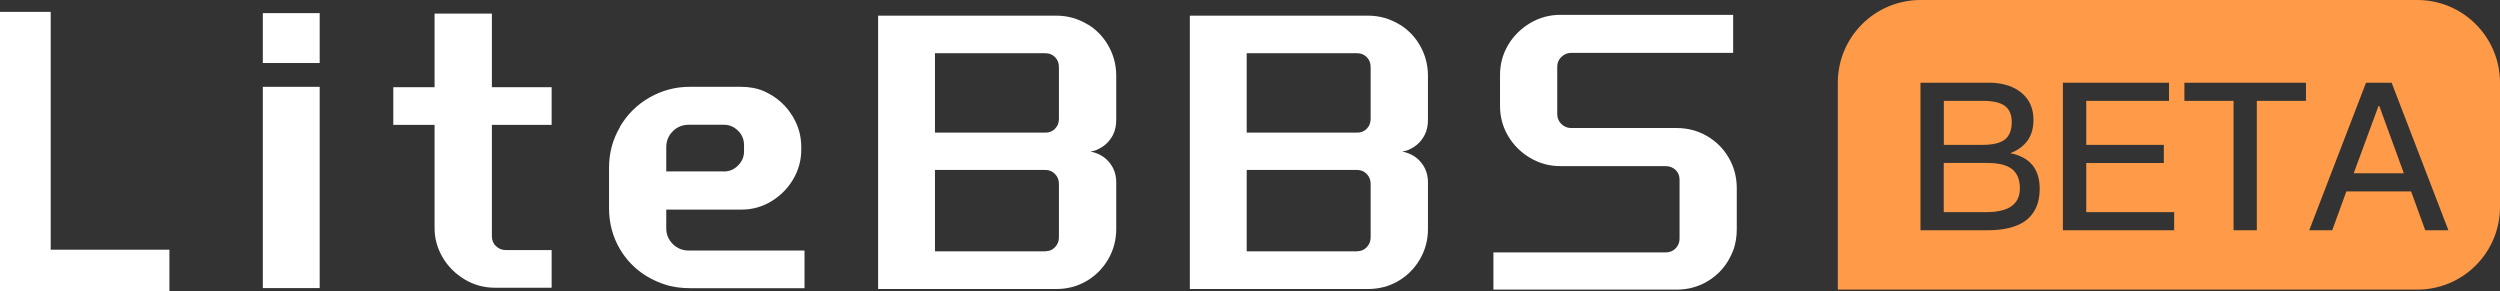
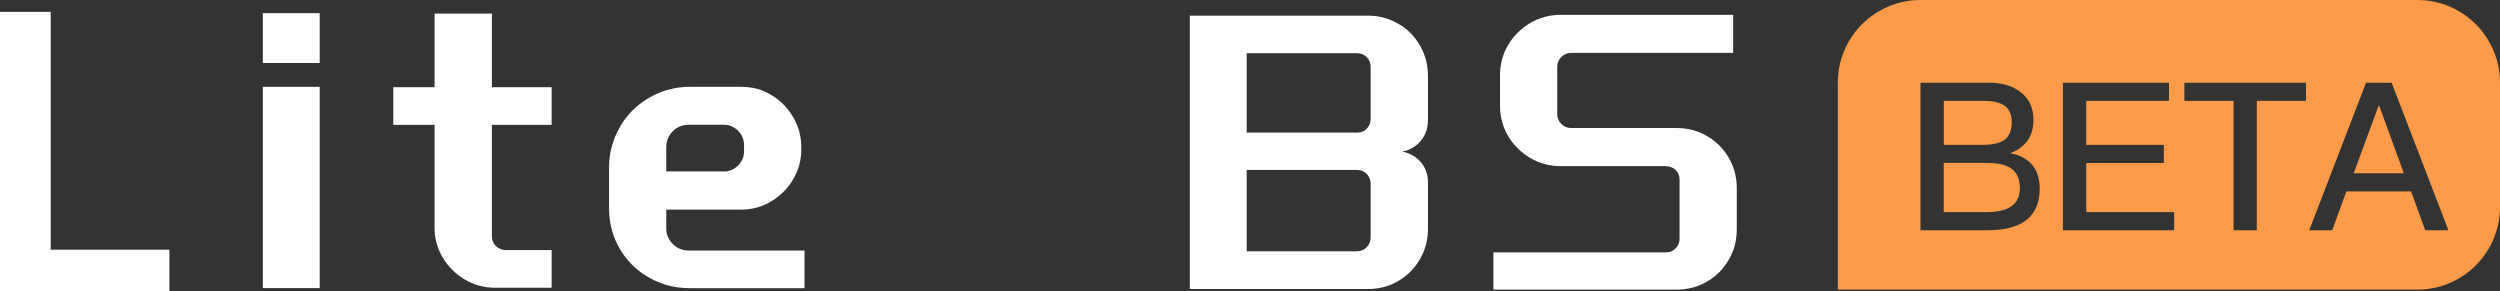
<svg xmlns="http://www.w3.org/2000/svg" id="_图层_1" data-name="图层 1" viewBox="0 0 276.13 32.19">
  <rect x="0" y="0" width="276.13" height="32.19" fill="#333333" stroke="none" />
  <defs>
    <style>
      .cls-1 {
        fill: #fff;
      }

      .cls-2 {
        fill: #ff9b48;
      }
    </style>
  </defs>
  <g>
    <path class="cls-1" d="M29.03,1.45h6.28v5.51h-6.28V1.45ZM29.03,9.59h6.28v22.23h-6.28V9.59Z" />
    <path class="cls-1" d="M54.79,27.19c.3.29.66.43,1.08.43h5.06v4.16h-6.24c-1.24,0-2.37-.31-3.39-.93-1.02-.62-1.83-1.43-2.42-2.44s-.88-2.09-.88-3.23v-11.39h-4.56v-4.16h4.56V1.5h6.33v8.13h6.6v4.16h-6.6v12.29c0,.45.15.82.45,1.11Z" />
    <path class="cls-1" d="M68.48,13.99c.81-1.37,1.9-2.45,3.28-3.23,1.37-.78,2.84-1.17,4.41-1.17h5.67c.88,0,1.76.14,2.56.49,1.38.62,2.45,1.57,3.2,2.85.6,1.02.9,2.12.9,3.3v.32c0,1.14-.29,2.22-.88,3.23-.59,1.01-1.39,1.82-2.4,2.44-1.01.62-2.12.93-3.32.93h-8.31v2.08c0,.66.24,1.24.72,1.72.48.48,1.07.72,1.76.72h12.79v4.16h-12.59c-.97,0-1.95-.11-2.87-.42-2.16-.72-3.8-2.02-4.91-3.87-.81-1.36-1.22-2.88-1.22-4.56v-4.47c0-1.63.41-3.13,1.22-4.5ZM79.96,18.94c.6,0,1.12-.22,1.56-.66.44-.44.66-.96.66-1.56v-.68c0-.63-.22-1.17-.66-1.6-.44-.44-.96-.66-1.56-.66h-3.89c-.69,0-1.28.24-1.76.72-.48.48-.72,1.07-.72,1.76v2.67h6.37Z" />
-     <path class="cls-1" d="M120.17,2.71c.81.49,1.5,1.17,2.02,1.96.73,1.12,1.1,2.35,1.1,3.7v4.86c0,.58-.1,1.16-.36,1.67-.39.75-.96,1.28-1.71,1.61-.15.09-.41.17-.77.23.75.15,1.37.47,1.85.95.66.66.99,1.48.99,2.44v5.15c0,1.21-.29,2.32-.88,3.34-.59,1.02-1.39,1.83-2.4,2.42-1.01.59-2.12.88-3.32.88h-19.7V1.73h19.7c1.24,0,2.4.33,3.48.99ZM115.47,14.65c.42,0,.78-.14,1.06-.43.29-.29.43-.66.43-1.11v-5.69c0-.45-.14-.82-.43-1.11-.29-.29-.64-.43-1.06-.43h-12.2v8.77h12.2ZM115.47,27.75c.42,0,.78-.15,1.06-.45.29-.3.43-.66.43-1.08v-5.92c0-.42-.14-.78-.43-1.08-.29-.3-.64-.45-1.06-.45h-12.2v8.99h12.2Z" />
    <path class="cls-1" d="M154.6,2.71c.81.49,1.5,1.17,2.02,1.96.73,1.12,1.1,2.35,1.1,3.7v4.86c0,.58-.1,1.16-.36,1.67-.39.75-.96,1.28-1.71,1.61-.15.09-.41.17-.77.23.75.15,1.37.47,1.85.95.66.66.99,1.48.99,2.44v5.15c0,1.21-.29,2.32-.88,3.34-.59,1.02-1.39,1.83-2.4,2.42-1.01.59-2.12.88-3.32.88h-19.7V1.73h19.7c1.24,0,2.4.33,3.48.99ZM149.9,14.65c.42,0,.78-.14,1.06-.43.29-.29.43-.66.43-1.11v-5.69c0-.45-.14-.82-.43-1.11-.29-.29-.64-.43-1.06-.43h-12.2v8.77h12.2ZM149.9,27.75c.42,0,.78-.15,1.06-.45.29-.3.43-.66.43-1.08v-5.92c0-.42-.14-.78-.43-1.08-.29-.3-.64-.45-1.06-.45h-12.2v8.99h12.2Z" />
    <path class="cls-1" d="M172.45,6.29c-.3.3-.45.66-.45,1.08v5.24c0,.42.15.78.45,1.08.3.3.66.45,1.08.45h11.66c1.2,0,2.32.29,3.34.88,1.02.59,1.83,1.39,2.42,2.42.59,1.02.88,2.14.88,3.34v4.52c0,.8-.11,1.61-.4,2.37-.59,1.52-1.56,2.67-2.9,3.44-1.02.59-2.14.88-3.34.88h-20.24v-4.11h19.02c.45,0,.82-.15,1.11-.45.29-.3.43-.66.43-1.08v-6.51c0-.42-.14-.78-.43-1.06s-.66-.43-1.11-.43h-11.61c-1.21,0-2.32-.3-3.34-.9-1.02-.6-1.84-1.41-2.44-2.42-.6-1.01-.9-2.12-.9-3.32v-3.43c0-1.2.3-2.31.9-3.32.6-1.01,1.42-1.81,2.44-2.42,1.02-.6,2.14-.9,3.34-.9h19.07v4.2h-17.89c-.42,0-.78.15-1.08.45Z" />
    <path class="cls-1" d="M0,1.31h5.6v26.27h13.11v4.61H0V1.31Z" />
  </g>
  <path class="cls-2" d="M276.13,9.14v13.71c0,5.05-4.09,9.14-9.14,9.14h-64V9.14c0-5.05,4.09-9.14,9.14-9.14h54.86c5.05,0,9.14,4.09,9.14,9.14ZM219.56,9.14h-7.44v16.29h7.44c1.73,0,3.08-.32,4.04-.96,1.12-.78,1.69-1.98,1.69-3.6,0-1.11-.27-1.99-.82-2.65s-1.36-1.09-2.44-1.3c.79-.29,1.42-.74,1.89-1.35.46-.64.68-1.41.68-2.33,0-1.25-.43-2.24-1.3-2.97-.8-.68-1.87-1.05-3.22-1.13h-.52ZM239.56,9.14h-11.71v16.29h12.29v-2h-9.71v-5.43h8.57v-2h-8.57v-4.86h9.14v-2ZM254.7,9.14h-13.43v2h5.43v14.29h2.57v-14.29h5.43v-2h0ZM264.16,9.14h-2.83l-6.27,16.29h2.54l1.56-4.29h7.15l1.56,4.29h2.56l-6.27-16.29ZM219.5,18c1.23,0,2.14.22,2.71.66.59.45.89,1.17.89,2.15s-.38,1.65-1.15,2.11c-.64.34-1.48.51-2.53.51h-4.73v-5.43h4.8ZM262.8,11.71l2.71,7.43h-5.54l2.74-7.43s.09,0,.09,0ZM219.03,11.14c1.12,0,1.93.19,2.42.57.5.36.75.96.75,1.78,0,.87-.25,1.51-.75,1.92-.52.39-1.34.59-2.46.59h-4.29v-4.86h4.33Z" />
</svg>